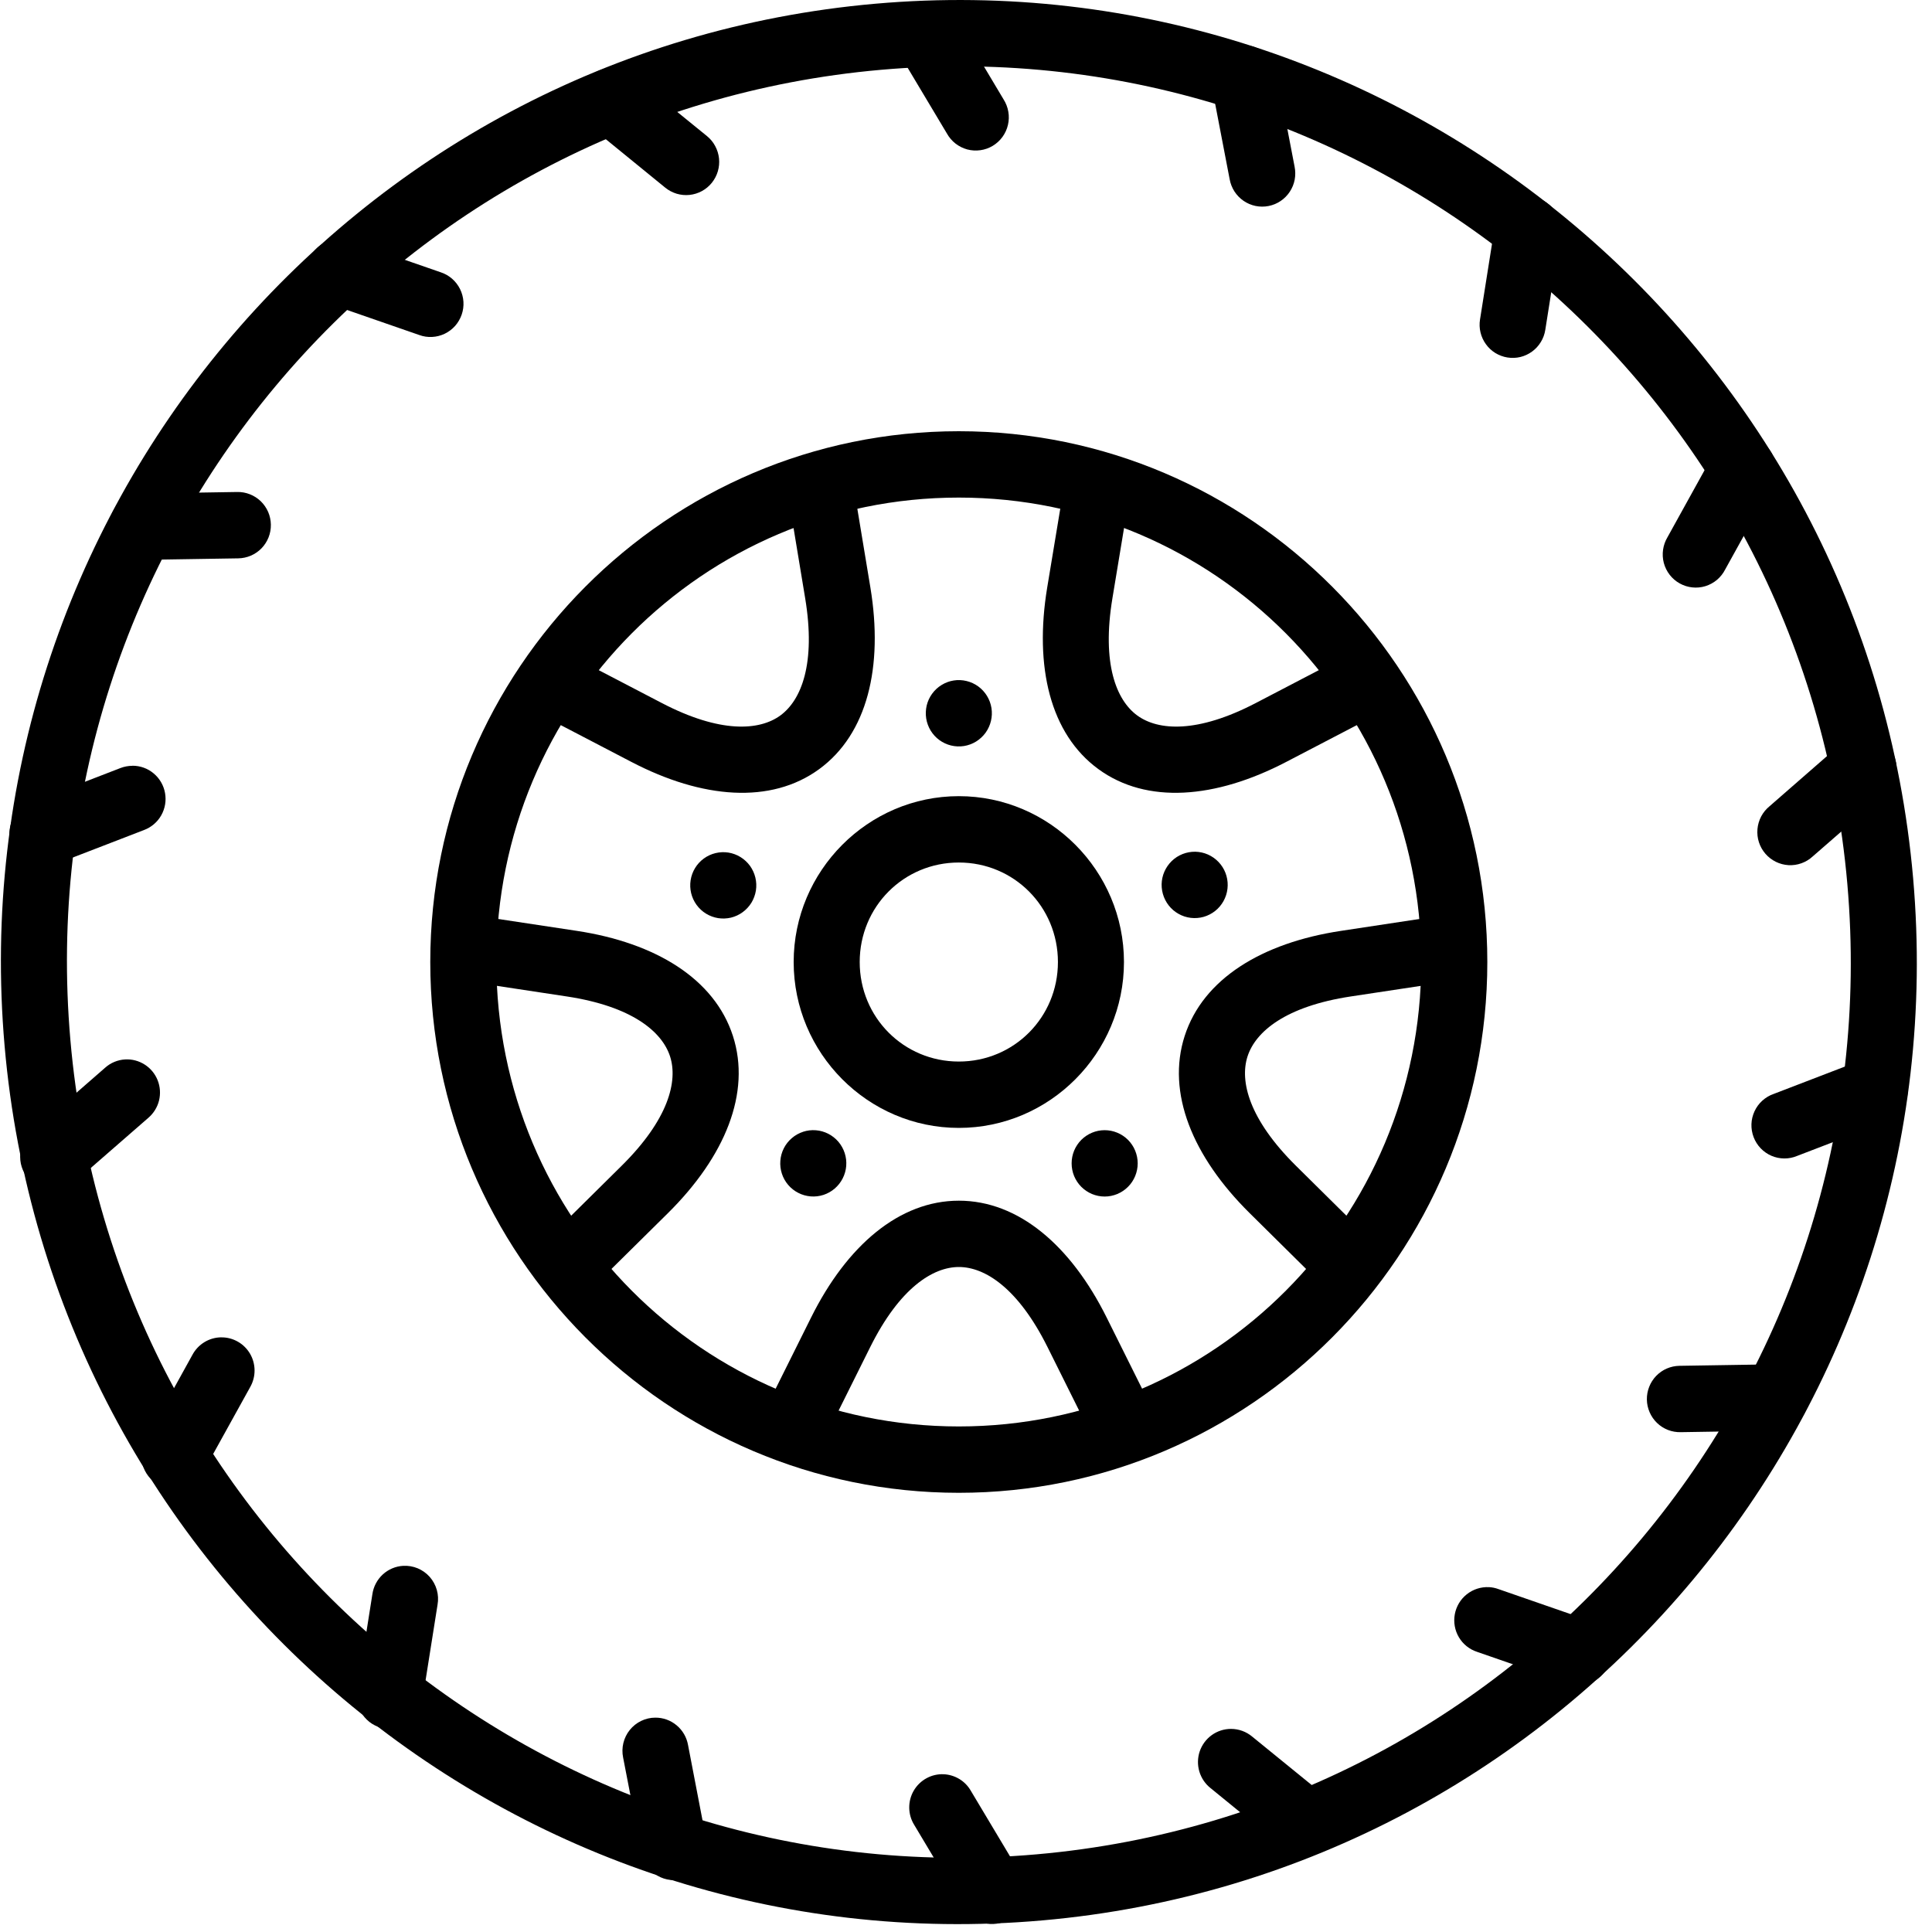
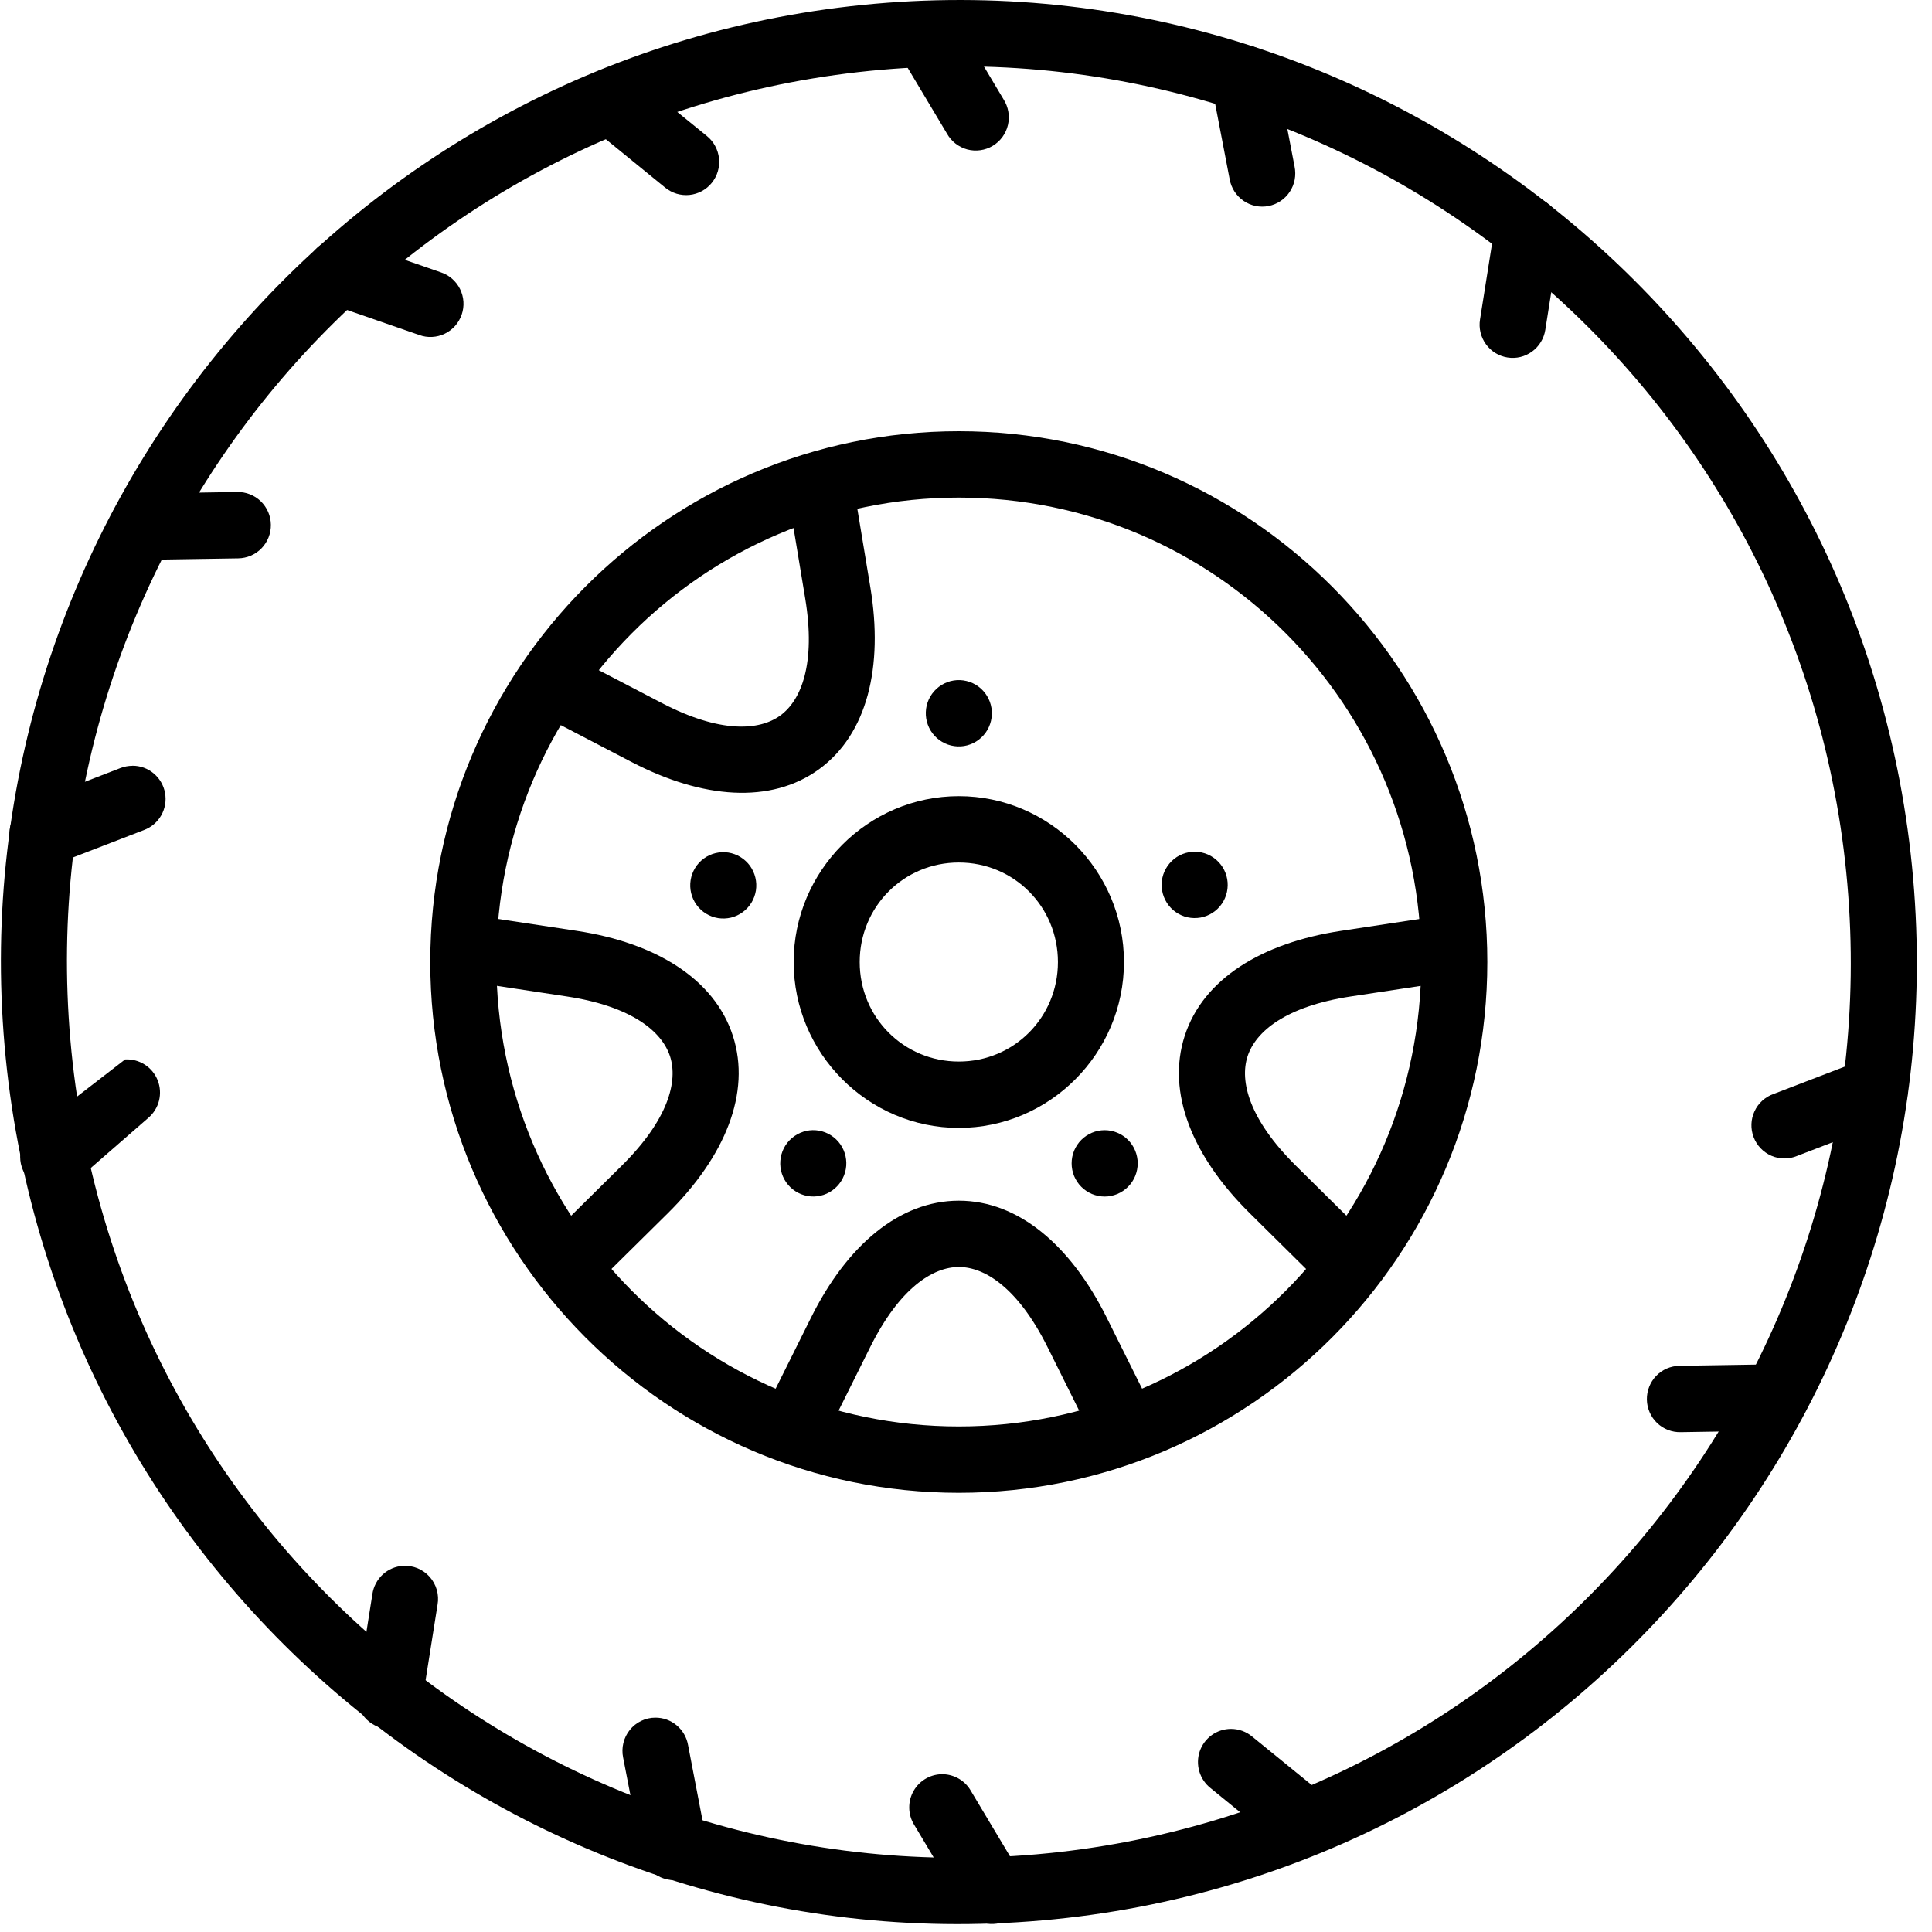
<svg xmlns="http://www.w3.org/2000/svg" width="55" height="55" viewBox="0 0 55 55" fill="none">
  <path d="M27.295 12.276C18.996 12.276 12.249 19.053 12.249 27.387C12.249 35.721 18.996 42.497 27.295 42.497C35.593 42.497 42.341 35.721 42.341 27.387C42.341 19.053 35.593 12.276 27.295 12.276ZM27.295 14.165C34.577 14.165 40.46 20.073 40.46 27.387C40.46 34.7 34.577 40.608 27.295 40.608C20.013 40.608 14.13 34.7 14.13 27.387C14.13 20.073 20.013 14.165 27.295 14.165Z" fill="black" />
  <path fill-rule="evenodd" clip-rule="evenodd" d="M27.297 34.181C25.601 34.181 24.111 35.456 23.091 37.505L21.754 40.19L23.436 41.035L24.773 38.349C25.611 36.666 26.558 36.069 27.297 36.069C28.036 36.069 28.983 36.666 29.821 38.349L31.158 41.035L32.84 40.19L31.503 37.505C30.483 35.456 28.993 34.181 27.297 34.181Z" fill="black" />
  <path fill-rule="evenodd" clip-rule="evenodd" d="M33.726 29.489C33.202 31.109 33.949 32.926 35.574 34.534L37.704 36.641L39.024 35.295L36.894 33.188C35.559 31.867 35.286 30.779 35.515 30.073C35.743 29.367 36.6 28.648 38.454 28.367L41.41 27.92L41.13 26.052L38.174 26.5C35.918 26.841 34.25 27.869 33.726 29.489H33.726Z" fill="black" />
-   <path fill-rule="evenodd" clip-rule="evenodd" d="M31.27 21.896C32.642 22.897 34.594 22.745 36.618 21.689L39.272 20.306L38.405 18.629L35.751 20.013C34.088 20.88 32.974 20.804 32.375 20.368C31.777 19.931 31.361 18.89 31.668 17.033L32.158 14.072L30.303 13.762L29.812 16.724C29.439 18.983 29.897 20.895 31.27 21.896L31.27 21.896Z" fill="black" />
  <path fill-rule="evenodd" clip-rule="evenodd" d="M23.32 21.896C24.692 20.894 25.151 18.983 24.778 16.724L24.287 13.762L22.432 14.072L22.922 17.033C23.229 18.89 22.813 19.931 22.215 20.368C21.617 20.804 20.502 20.88 18.839 20.013L16.185 18.63L15.318 20.306L17.972 21.689C19.996 22.745 21.948 22.897 23.32 21.896L23.32 21.896Z" fill="black" />
  <path fill-rule="evenodd" clip-rule="evenodd" d="M20.864 29.489C20.34 27.869 18.671 26.84 16.416 26.499L13.46 26.052L13.18 27.919L16.136 28.367C17.989 28.648 18.846 29.367 19.075 30.073C19.303 30.779 19.032 31.867 17.696 33.188L15.566 35.295L16.885 36.64L19.016 34.534C20.64 32.926 21.388 31.109 20.864 29.489H20.864Z" fill="black" />
  <path d="M27.296 22.665C24.71 22.665 22.594 24.79 22.594 27.387C22.594 29.984 24.71 32.109 27.296 32.109C29.881 32.109 31.997 29.984 31.997 27.387C31.997 24.79 29.881 22.665 27.296 22.665ZM27.296 24.554C28.865 24.554 30.117 25.811 30.117 27.387C30.117 28.963 28.865 30.22 27.296 30.22C25.726 30.22 24.474 28.963 24.474 27.387C24.474 25.811 25.726 24.554 27.296 24.554Z" fill="black" />
  <path d="M28.057 20.86C28.203 20.657 28.264 20.404 28.225 20.157C28.186 19.91 28.05 19.688 27.849 19.541C27.749 19.468 27.636 19.416 27.515 19.387C27.395 19.358 27.271 19.352 27.149 19.372C27.027 19.391 26.91 19.435 26.805 19.5C26.699 19.564 26.608 19.65 26.535 19.75C26.462 19.85 26.41 19.964 26.381 20.084C26.353 20.205 26.348 20.33 26.367 20.453C26.386 20.575 26.43 20.693 26.494 20.799C26.559 20.904 26.643 20.996 26.743 21.069C26.843 21.142 26.956 21.194 27.076 21.223C27.196 21.252 27.321 21.257 27.443 21.238C27.565 21.218 27.682 21.175 27.787 21.11C27.892 21.045 27.984 20.96 28.057 20.86V20.86Z" fill="black" />
  <path d="M21.351 24.649C21.278 24.549 21.186 24.464 21.081 24.399C20.976 24.334 20.859 24.291 20.737 24.271C20.615 24.252 20.49 24.257 20.37 24.286C20.25 24.315 20.137 24.367 20.037 24.44C19.835 24.587 19.7 24.809 19.661 25.056C19.622 25.304 19.682 25.556 19.829 25.759C19.902 25.86 19.993 25.944 20.098 26.009C20.204 26.074 20.321 26.117 20.443 26.137C20.565 26.156 20.689 26.151 20.809 26.123C20.929 26.094 21.043 26.041 21.142 25.968C21.242 25.895 21.327 25.803 21.392 25.698C21.456 25.592 21.499 25.474 21.519 25.352C21.538 25.23 21.533 25.104 21.504 24.984C21.475 24.863 21.423 24.75 21.351 24.649Z" fill="black" />
  <path d="M22.862 32.22C22.744 32.258 22.636 32.319 22.542 32.4C22.448 32.48 22.37 32.578 22.314 32.689C22.258 32.8 22.224 32.92 22.215 33.044C22.205 33.167 22.22 33.292 22.258 33.41C22.296 33.528 22.357 33.637 22.437 33.731C22.517 33.825 22.616 33.903 22.726 33.959C22.835 34.015 22.956 34.049 23.079 34.059C23.202 34.069 23.326 34.054 23.443 34.016C23.68 33.938 23.877 33.769 23.99 33.546C24.104 33.323 24.124 33.064 24.047 32.826C24.009 32.708 23.948 32.599 23.868 32.504C23.787 32.41 23.689 32.332 23.579 32.276C23.469 32.22 23.349 32.185 23.226 32.176C23.103 32.166 22.979 32.181 22.862 32.219L22.862 32.22Z" fill="black" />
  <path d="M30.507 33.118C30.507 33.242 30.531 33.365 30.578 33.48C30.626 33.594 30.695 33.699 30.782 33.786C30.87 33.874 30.973 33.943 31.087 33.991C31.201 34.038 31.324 34.063 31.447 34.063C31.571 34.063 31.693 34.038 31.807 33.991C31.921 33.943 32.025 33.874 32.112 33.786C32.2 33.699 32.269 33.594 32.316 33.48C32.363 33.365 32.388 33.242 32.388 33.118C32.388 32.994 32.363 32.871 32.316 32.757C32.269 32.642 32.2 32.538 32.112 32.45C32.025 32.363 31.921 32.293 31.807 32.246C31.693 32.198 31.571 32.174 31.447 32.174C31.324 32.174 31.201 32.198 31.087 32.246C30.973 32.293 30.87 32.363 30.782 32.45C30.695 32.538 30.626 32.642 30.578 32.757C30.531 32.871 30.507 32.994 30.507 33.118Z" fill="black" />
  <path d="M33.719 26.09C33.837 26.128 33.961 26.143 34.084 26.133C34.207 26.124 34.327 26.09 34.437 26.033C34.547 25.977 34.645 25.899 34.725 25.805C34.805 25.71 34.866 25.601 34.904 25.483C34.981 25.245 34.961 24.986 34.848 24.763C34.734 24.54 34.538 24.371 34.3 24.293C34.183 24.255 34.059 24.24 33.936 24.25C33.813 24.26 33.693 24.294 33.583 24.35C33.473 24.406 33.375 24.484 33.295 24.578C33.215 24.672 33.154 24.782 33.115 24.899C33.077 25.017 33.062 25.142 33.072 25.265C33.082 25.389 33.116 25.51 33.172 25.62C33.228 25.731 33.305 25.829 33.399 25.91C33.493 25.99 33.602 26.051 33.719 26.09L33.719 26.09Z" fill="black" />
  <path d="M24.918 0.106C9.926 1.423 -1.181 14.72 0.131 29.776C1.442 44.833 14.68 55.988 29.672 54.67C44.664 53.353 55.775 40.059 54.463 25.003C53.151 9.947 39.91 -1.212 24.918 0.106ZM25.084 1.987C39.063 0.759 51.367 11.126 52.59 25.165C53.813 39.205 43.49 51.56 29.51 52.789C15.531 54.017 3.227 43.65 2.004 29.61C0.781 15.571 11.104 3.215 25.084 1.987Z" fill="black" />
  <path fill-rule="evenodd" clip-rule="evenodd" d="M26.307 0.023C26.144 0.032 25.986 0.084 25.849 0.173C25.712 0.262 25.6 0.385 25.525 0.531C25.45 0.676 25.413 0.839 25.42 1.003C25.426 1.167 25.475 1.326 25.561 1.465L26.957 3.801C27.018 3.911 27.101 4.008 27.2 4.086C27.3 4.164 27.414 4.221 27.535 4.254C27.657 4.286 27.784 4.294 27.909 4.276C28.034 4.259 28.154 4.216 28.262 4.151C28.37 4.086 28.464 4 28.538 3.898C28.612 3.796 28.666 3.679 28.694 3.556C28.723 3.433 28.727 3.305 28.705 3.181C28.684 3.056 28.638 2.937 28.57 2.83L27.174 0.491C27.086 0.341 26.959 0.217 26.806 0.134C26.653 0.051 26.48 0.013 26.307 0.023Z" fill="black" />
  <path fill-rule="evenodd" clip-rule="evenodd" d="M17.411 1.938C17.215 1.938 17.024 1.999 16.865 2.114C16.706 2.228 16.586 2.39 16.523 2.576C16.459 2.762 16.455 2.963 16.511 3.152C16.567 3.34 16.68 3.506 16.834 3.627L18.939 5.343C19.035 5.421 19.146 5.479 19.264 5.515C19.383 5.55 19.507 5.562 19.63 5.549C19.753 5.536 19.872 5.499 19.981 5.44C20.09 5.381 20.186 5.301 20.264 5.204C20.341 5.108 20.4 4.997 20.435 4.878C20.47 4.759 20.482 4.634 20.469 4.511C20.456 4.387 20.419 4.267 20.36 4.158C20.302 4.049 20.222 3.952 20.126 3.874L18.017 2.159C17.847 2.016 17.633 1.937 17.411 1.938H17.411Z" fill="black" />
  <path fill-rule="evenodd" clip-rule="evenodd" d="M9.613 6.808C9.394 6.819 9.186 6.908 9.025 7.057C8.864 7.207 8.76 7.408 8.731 7.627C8.702 7.845 8.75 8.067 8.867 8.254C8.984 8.44 9.162 8.58 9.371 8.648L11.935 9.537C12.052 9.58 12.176 9.599 12.301 9.592C12.425 9.586 12.547 9.555 12.66 9.501C12.772 9.447 12.873 9.371 12.956 9.278C13.039 9.184 13.102 9.075 13.143 8.957C13.184 8.839 13.201 8.714 13.193 8.589C13.185 8.464 13.152 8.342 13.097 8.23C13.041 8.117 12.964 8.017 12.87 7.935C12.776 7.853 12.667 7.791 12.548 7.752L9.984 6.863C9.866 6.819 9.739 6.8 9.613 6.806V6.808Z" fill="black" />
  <path fill-rule="evenodd" clip-rule="evenodd" d="M6.751 14.006L4.037 14.049C3.913 14.05 3.79 14.077 3.677 14.126C3.563 14.175 3.46 14.247 3.374 14.336C3.287 14.425 3.22 14.531 3.174 14.647C3.129 14.762 3.106 14.886 3.109 15.01C3.111 15.135 3.137 15.257 3.187 15.371C3.237 15.485 3.308 15.588 3.398 15.675C3.487 15.761 3.593 15.828 3.708 15.873C3.823 15.919 3.947 15.94 4.071 15.938L6.781 15.895C6.905 15.893 7.028 15.867 7.142 15.818C7.255 15.769 7.359 15.698 7.445 15.609C7.531 15.52 7.599 15.415 7.645 15.299C7.691 15.183 7.713 15.06 7.711 14.935C7.709 14.811 7.683 14.688 7.634 14.574C7.584 14.46 7.513 14.357 7.424 14.27C7.334 14.184 7.229 14.116 7.114 14.071C6.998 14.025 6.875 14.003 6.751 14.006H6.751Z" fill="black" />
  <path fill-rule="evenodd" clip-rule="evenodd" d="M3.77 21.801C3.653 21.801 3.537 21.823 3.428 21.865L0.897 22.843C0.778 22.884 0.669 22.95 0.576 23.035C0.483 23.119 0.408 23.222 0.355 23.337C0.302 23.451 0.272 23.576 0.268 23.702C0.264 23.828 0.285 23.954 0.33 24.072C0.375 24.19 0.443 24.297 0.53 24.389C0.617 24.48 0.721 24.552 0.837 24.602C0.953 24.652 1.077 24.678 1.203 24.678C1.328 24.679 1.453 24.655 1.569 24.606L4.1 23.629C4.307 23.551 4.481 23.404 4.59 23.211C4.699 23.018 4.738 22.793 4.698 22.575C4.659 22.356 4.544 22.159 4.374 22.017C4.205 21.875 3.991 21.798 3.77 21.799V21.801Z" fill="black" />
-   <path fill-rule="evenodd" clip-rule="evenodd" d="M3.561 30.16C3.348 30.172 3.146 30.257 2.988 30.4L0.942 32.185C0.84 32.264 0.755 32.362 0.693 32.474C0.631 32.587 0.592 32.711 0.579 32.839C0.566 32.967 0.579 33.097 0.618 33.219C0.657 33.342 0.72 33.456 0.804 33.553C0.888 33.65 0.991 33.729 1.107 33.785C1.222 33.841 1.348 33.872 1.476 33.878C1.604 33.883 1.732 33.862 1.852 33.816C1.972 33.769 2.081 33.699 2.172 33.609L4.222 31.823C4.372 31.695 4.479 31.523 4.527 31.331C4.574 31.139 4.561 30.936 4.488 30.753C4.415 30.569 4.286 30.412 4.119 30.306C3.953 30.2 3.758 30.148 3.561 30.16Z" fill="black" />
-   <path fill-rule="evenodd" clip-rule="evenodd" d="M6.301 38.071C6.132 38.072 5.966 38.119 5.821 38.207C5.676 38.295 5.558 38.42 5.478 38.569L4.163 40.949C4.097 41.057 4.053 41.178 4.035 41.304C4.016 41.43 4.023 41.559 4.055 41.682C4.087 41.805 4.144 41.92 4.222 42.021C4.299 42.122 4.396 42.206 4.507 42.267C4.618 42.329 4.74 42.368 4.866 42.382C4.992 42.395 5.12 42.383 5.241 42.345C5.362 42.308 5.474 42.246 5.571 42.164C5.668 42.082 5.748 41.981 5.805 41.867L7.124 39.484C7.205 39.34 7.248 39.177 7.247 39.011C7.246 38.845 7.202 38.682 7.119 38.539C7.035 38.396 6.916 38.277 6.772 38.195C6.628 38.113 6.466 38.07 6.301 38.072V38.071Z" fill="black" />
+   <path fill-rule="evenodd" clip-rule="evenodd" d="M3.561 30.16L0.942 32.185C0.84 32.264 0.755 32.362 0.693 32.474C0.631 32.587 0.592 32.711 0.579 32.839C0.566 32.967 0.579 33.097 0.618 33.219C0.657 33.342 0.72 33.456 0.804 33.553C0.888 33.65 0.991 33.729 1.107 33.785C1.222 33.841 1.348 33.872 1.476 33.878C1.604 33.883 1.732 33.862 1.852 33.816C1.972 33.769 2.081 33.699 2.172 33.609L4.222 31.823C4.372 31.695 4.479 31.523 4.527 31.331C4.574 31.139 4.561 30.936 4.488 30.753C4.415 30.569 4.286 30.412 4.119 30.306C3.953 30.2 3.758 30.148 3.561 30.16Z" fill="black" />
  <path fill-rule="evenodd" clip-rule="evenodd" d="M11.476 44.576C11.259 44.589 11.055 44.676 10.895 44.823C10.736 44.971 10.632 45.168 10.601 45.383L10.175 48.076C10.148 48.202 10.147 48.331 10.172 48.457C10.197 48.583 10.247 48.703 10.319 48.809C10.391 48.914 10.484 49.004 10.592 49.073C10.7 49.141 10.821 49.187 10.947 49.207C11.074 49.227 11.203 49.221 11.326 49.19C11.45 49.158 11.566 49.102 11.668 49.023C11.769 48.945 11.853 48.847 11.916 48.735C11.978 48.623 12.017 48.5 12.03 48.372L12.456 45.682C12.481 45.542 12.474 45.398 12.435 45.261C12.396 45.124 12.327 44.997 12.233 44.891C12.138 44.784 12.021 44.701 11.89 44.646C11.759 44.592 11.617 44.568 11.476 44.576V44.576Z" fill="black" />
  <path fill-rule="evenodd" clip-rule="evenodd" d="M26.867 50.509C26.696 50.501 26.526 50.54 26.375 50.623C26.225 50.705 26.099 50.827 26.013 50.975C25.926 51.123 25.882 51.293 25.884 51.465C25.886 51.637 25.935 51.805 26.026 51.951L27.421 54.286C27.483 54.397 27.565 54.494 27.665 54.572C27.764 54.65 27.878 54.707 28 54.74C28.122 54.773 28.249 54.781 28.374 54.763C28.499 54.746 28.619 54.703 28.727 54.638C28.835 54.573 28.929 54.487 29.003 54.385C29.078 54.282 29.131 54.166 29.16 54.043C29.188 53.919 29.192 53.791 29.17 53.667C29.149 53.542 29.102 53.423 29.034 53.316L27.638 50.981C27.559 50.843 27.448 50.728 27.313 50.646C27.178 50.564 27.024 50.516 26.867 50.509V50.509Z" fill="black" />
  <path fill-rule="evenodd" clip-rule="evenodd" d="M35.043 49.218C34.847 49.218 34.656 49.28 34.497 49.394C34.338 49.508 34.218 49.67 34.154 49.856C34.091 50.042 34.087 50.243 34.143 50.432C34.199 50.62 34.312 50.787 34.466 50.907L36.571 52.623C36.667 52.701 36.777 52.76 36.896 52.795C37.014 52.83 37.139 52.842 37.262 52.829C37.385 52.816 37.504 52.779 37.612 52.72C37.721 52.661 37.817 52.581 37.895 52.484C37.973 52.388 38.031 52.277 38.066 52.158C38.102 52.039 38.113 51.914 38.1 51.791C38.088 51.667 38.051 51.548 37.992 51.438C37.933 51.329 37.853 51.233 37.757 51.154L35.649 49.439C35.479 49.296 35.265 49.218 35.043 49.218V49.218Z" fill="black" />
-   <path fill-rule="evenodd" clip-rule="evenodd" d="M42.385 45.183C42.157 45.172 41.934 45.245 41.755 45.387C41.577 45.529 41.456 45.731 41.415 45.956C41.374 46.18 41.415 46.412 41.531 46.609C41.647 46.805 41.83 46.953 42.047 47.024L44.611 47.913C44.728 47.956 44.853 47.975 44.977 47.969C45.102 47.964 45.225 47.933 45.337 47.879C45.45 47.825 45.551 47.749 45.635 47.656C45.718 47.562 45.782 47.453 45.822 47.334C45.863 47.215 45.88 47.09 45.872 46.965C45.864 46.84 45.831 46.717 45.775 46.605C45.719 46.493 45.642 46.392 45.547 46.311C45.453 46.229 45.343 46.166 45.224 46.128L42.66 45.239C42.571 45.206 42.479 45.187 42.385 45.182L42.385 45.183Z" fill="black" />
  <path fill-rule="evenodd" clip-rule="evenodd" d="M50.522 38.839L47.811 38.882C47.687 38.884 47.565 38.91 47.451 38.959C47.337 39.008 47.234 39.08 47.148 39.169C47.062 39.258 46.994 39.364 46.949 39.48C46.903 39.595 46.881 39.719 46.883 39.843C46.885 39.968 46.912 40.091 46.962 40.205C47.011 40.319 47.083 40.422 47.172 40.508C47.261 40.594 47.367 40.662 47.482 40.707C47.598 40.752 47.721 40.774 47.845 40.771L50.556 40.728C50.68 40.726 50.802 40.7 50.916 40.651C51.03 40.602 51.133 40.53 51.219 40.441C51.305 40.352 51.373 40.246 51.419 40.13C51.464 40.015 51.486 39.891 51.484 39.767C51.482 39.642 51.455 39.519 51.406 39.405C51.356 39.291 51.285 39.188 51.195 39.102C51.106 39.016 51 38.948 50.885 38.903C50.769 38.858 50.646 38.836 50.522 38.839Z" fill="black" />
  <path fill-rule="evenodd" clip-rule="evenodd" d="M53.363 30.105C53.247 30.105 53.132 30.127 53.025 30.169L50.49 31.143C50.371 31.184 50.262 31.25 50.169 31.334C50.075 31.419 50 31.522 49.947 31.637C49.894 31.752 49.864 31.876 49.86 32.002C49.856 32.128 49.877 32.254 49.922 32.372C49.967 32.49 50.035 32.598 50.122 32.689C50.209 32.78 50.314 32.853 50.429 32.903C50.545 32.953 50.669 32.978 50.795 32.979C50.921 32.98 51.046 32.955 51.162 32.906L53.697 31.932C53.904 31.855 54.077 31.706 54.187 31.513C54.296 31.32 54.334 31.095 54.294 30.877C54.254 30.658 54.139 30.461 53.968 30.319C53.798 30.178 53.584 30.101 53.363 30.103V30.105Z" fill="black" />
-   <path fill-rule="evenodd" clip-rule="evenodd" d="M53.084 20.928C52.84 20.919 52.602 21.005 52.419 21.168L50.373 22.954C50.276 23.034 50.195 23.132 50.136 23.244C50.078 23.356 50.042 23.478 50.031 23.604C50.02 23.73 50.034 23.857 50.073 23.977C50.112 24.097 50.174 24.208 50.257 24.304C50.339 24.399 50.44 24.477 50.553 24.533C50.666 24.589 50.788 24.621 50.914 24.629C51.04 24.636 51.165 24.618 51.284 24.575C51.402 24.533 51.511 24.467 51.604 24.381L53.654 22.596C53.799 22.473 53.904 22.309 53.955 22.125C54.006 21.941 54.001 21.747 53.939 21.566C53.877 21.385 53.763 21.228 53.61 21.114C53.457 21 53.274 20.936 53.084 20.928H53.084Z" fill="black" />
-   <path fill-rule="evenodd" clip-rule="evenodd" d="M49.605 12.416C49.436 12.418 49.271 12.465 49.127 12.553C48.983 12.64 48.865 12.765 48.786 12.914L47.47 15.293C47.405 15.402 47.362 15.523 47.344 15.648C47.326 15.774 47.333 15.902 47.365 16.025C47.398 16.148 47.454 16.262 47.532 16.363C47.609 16.463 47.706 16.547 47.817 16.608C47.927 16.67 48.049 16.709 48.175 16.722C48.3 16.736 48.428 16.724 48.548 16.687C48.669 16.65 48.782 16.588 48.879 16.507C48.975 16.425 49.055 16.325 49.112 16.212L50.431 13.829C50.513 13.684 50.556 13.521 50.555 13.355C50.554 13.188 50.509 13.025 50.425 12.882C50.342 12.739 50.221 12.62 50.077 12.538C49.933 12.457 49.77 12.414 49.605 12.416V12.416Z" fill="black" />
  <path fill-rule="evenodd" clip-rule="evenodd" d="M43.437 5.599C43.22 5.611 43.014 5.698 42.854 5.846C42.694 5.993 42.59 6.191 42.559 6.407L42.133 9.096C42.113 9.219 42.118 9.344 42.147 9.464C42.176 9.585 42.228 9.699 42.301 9.799C42.373 9.9 42.465 9.985 42.57 10.05C42.676 10.114 42.793 10.158 42.915 10.177C43.037 10.196 43.161 10.192 43.282 10.163C43.402 10.134 43.515 10.081 43.615 10.008C43.715 9.935 43.8 9.843 43.864 9.737C43.929 9.632 43.972 9.514 43.991 9.392L44.417 6.702C44.441 6.562 44.434 6.419 44.395 6.282C44.356 6.145 44.286 6.019 44.192 5.913C44.098 5.807 43.981 5.724 43.85 5.669C43.719 5.615 43.578 5.591 43.437 5.599L43.437 5.599Z" fill="black" />
  <path fill-rule="evenodd" clip-rule="evenodd" d="M35.407 1.289C35.267 1.29 35.129 1.322 35.004 1.383C34.878 1.444 34.767 1.532 34.68 1.641C34.592 1.75 34.53 1.878 34.498 2.014C34.465 2.15 34.463 2.292 34.492 2.429L35.006 5.104C35.028 5.227 35.075 5.345 35.142 5.45C35.21 5.555 35.298 5.646 35.401 5.717C35.504 5.788 35.62 5.837 35.742 5.863C35.864 5.888 35.99 5.889 36.112 5.865C36.235 5.841 36.352 5.793 36.455 5.723C36.559 5.654 36.648 5.564 36.717 5.459C36.786 5.355 36.834 5.238 36.857 5.115C36.88 4.992 36.879 4.865 36.854 4.743L36.34 2.068C36.3 1.848 36.185 1.65 36.015 1.507C35.844 1.365 35.629 1.288 35.407 1.29V1.289Z" fill="black" />
  <path fill-rule="evenodd" clip-rule="evenodd" d="M18.654 48.898C18.515 48.898 18.378 48.93 18.252 48.991C18.127 49.052 18.016 49.139 17.929 49.248C17.841 49.357 17.779 49.484 17.746 49.62C17.713 49.755 17.711 49.897 17.739 50.034L18.257 52.708C18.275 52.836 18.318 52.958 18.384 53.068C18.45 53.178 18.537 53.273 18.641 53.347C18.745 53.422 18.863 53.475 18.988 53.502C19.113 53.53 19.242 53.531 19.367 53.507C19.493 53.483 19.612 53.433 19.718 53.361C19.823 53.289 19.913 53.196 19.982 53.087C20.051 52.979 20.097 52.858 20.117 52.731C20.138 52.605 20.132 52.475 20.101 52.351L19.587 49.676C19.548 49.457 19.433 49.258 19.262 49.116C19.092 48.973 18.876 48.896 18.654 48.898L18.654 48.898Z" fill="black" />
</svg>